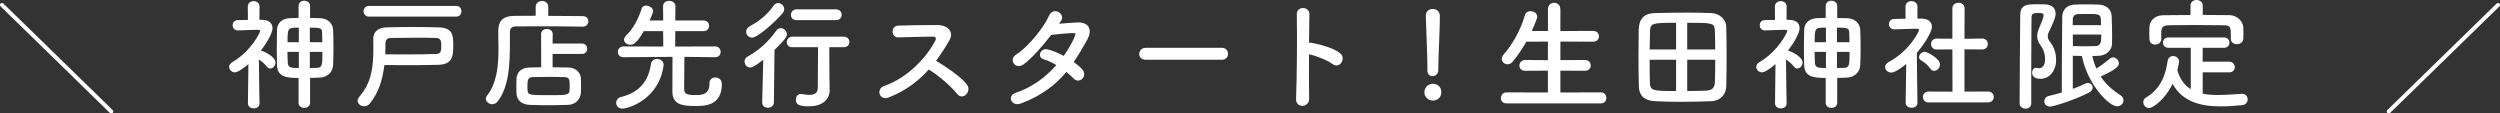
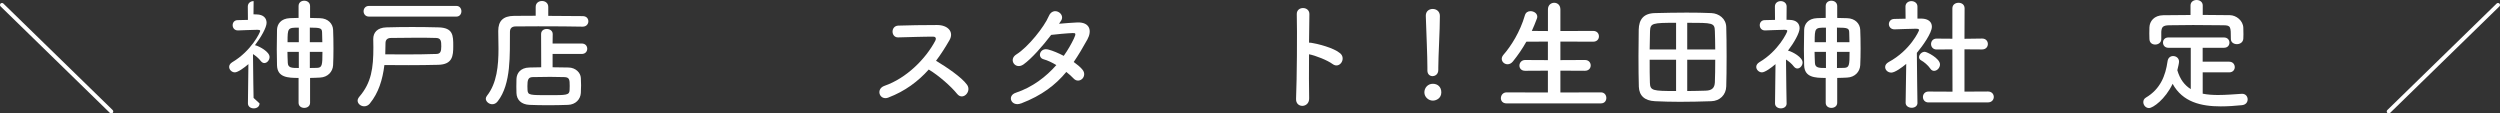
<svg xmlns="http://www.w3.org/2000/svg" id="_レイヤー_2" data-name="レイヤー 2" width="628.4" height="28.52" viewBox="0 0 628.4 28.52">
  <rect x="0" y="0" width="628.4" height="28.52" fill="#333333" stroke="none" />
  <defs>
    <style>
      .cls-1 {
        fill: none;
        stroke: #fff;
        stroke-linecap: round;
        stroke-linejoin: round;
      }

      .cls-2 {
        fill: #fff;
        stroke-width: 0px;
      }
    </style>
  </defs>
  <g id="text">
    <g>
      <g>
-         <path class="cls-2" d="M65.24,25.99c0,.85-.73,1.25-1.46,1.25s-1.46-.43-1.46-1.25v-.03l.12-9.84c-1.04.91-2.65,2.07-3.41,2.07s-1.43-.67-1.43-1.37c0-.43.24-.85.79-1.19,4.81-2.83,7.01-7.53,7.01-7.83s-.4-.3-.58-.3h-.49c-1.61,0-2.77.12-4.51.15h-.03c-.85,0-1.31-.64-1.31-1.31s.43-1.28,1.28-1.28c.85-.03,1.71-.03,2.56-.06l-.03-3.35c0-.91.73-1.37,1.46-1.37s1.49.46,1.49,1.37l-.03,3.32c.27,0,.55.03.82.03,1.65.03,2.47.91,2.47,2.1s-1.43,3.69-2.93,5.64c.06,0,.12,0,.18.03.98.27,3.5,1.61,3.5,2.93,0,.79-.64,1.52-1.31,1.52-.3,0-.61-.15-.88-.49-.55-.73-1.31-1.34-1.98-1.77.03,4.72.15,11,.15,11v.03ZM75.05,19.59c-2.77,0-5.33-.15-5.42-3.17-.03-1.25-.06-2.62-.06-4.02,0-1.68.03-3.38.06-4.88.03-1.43.94-2.86,3.26-2.96.7-.03,1.4-.06,2.16-.06V1.52c0-.91.7-1.34,1.43-1.34s1.46.46,1.46,1.34v2.99c.85,0,1.68.03,2.5.06,2.04.06,3.23,1.4,3.29,2.93.06,1.31.09,3.02.09,4.72,0,1.49-.03,2.96-.09,4.17-.09,1.65-1.34,3.02-3.29,3.11-.82.03-1.65.09-2.5.09v6.25c0,.85-.73,1.28-1.46,1.28s-1.43-.43-1.43-1.28v-6.25ZM75.11,13.04h-2.86c0,.91.06,1.86.09,2.77.06,1.28,1.04,1.28,2.77,1.28v-4.05ZM75.11,6.95c-2.77,0-2.83.03-2.83,3.66h2.83v-3.66ZM81.02,10.6c0-.82-.03-1.61-.06-2.38-.03-1.1-.27-1.28-3.08-1.28v3.66h3.14ZM77.88,13.04v4.05c.58,0,1.19,0,1.8-.03,1.28-.06,1.37-.61,1.37-4.02h-3.17Z" />
+         <path class="cls-2" d="M65.24,25.99c0,.85-.73,1.25-1.46,1.25s-1.46-.43-1.46-1.25v-.03l.12-9.84c-1.04.91-2.65,2.07-3.41,2.07s-1.43-.67-1.43-1.37c0-.43.24-.85.79-1.19,4.81-2.83,7.01-7.53,7.01-7.83s-.4-.3-.58-.3h-.49c-1.61,0-2.77.12-4.51.15h-.03c-.85,0-1.31-.64-1.31-1.31s.43-1.28,1.28-1.28c.85-.03,1.71-.03,2.56-.06l-.03-3.35c0-.91.73-1.37,1.46-1.37l-.03,3.32c.27,0,.55.03.82.03,1.65.03,2.47.91,2.47,2.1s-1.43,3.69-2.93,5.64c.06,0,.12,0,.18.03.98.27,3.5,1.61,3.5,2.93,0,.79-.64,1.52-1.31,1.52-.3,0-.61-.15-.88-.49-.55-.73-1.31-1.34-1.98-1.77.03,4.72.15,11,.15,11v.03ZM75.05,19.59c-2.77,0-5.33-.15-5.42-3.17-.03-1.25-.06-2.62-.06-4.02,0-1.68.03-3.38.06-4.88.03-1.43.94-2.86,3.26-2.96.7-.03,1.4-.06,2.16-.06V1.52c0-.91.7-1.34,1.43-1.34s1.46.46,1.46,1.34v2.99c.85,0,1.68.03,2.5.06,2.04.06,3.23,1.4,3.29,2.93.06,1.31.09,3.02.09,4.72,0,1.49-.03,2.96-.09,4.17-.09,1.65-1.34,3.02-3.29,3.11-.82.03-1.65.09-2.5.09v6.25c0,.85-.73,1.28-1.46,1.28s-1.43-.43-1.43-1.28v-6.25ZM75.11,13.04h-2.86c0,.91.06,1.86.09,2.77.06,1.28,1.04,1.28,2.77,1.28v-4.05ZM75.11,6.95c-2.77,0-2.83.03-2.83,3.66h2.83v-3.66ZM81.02,10.6c0-.82-.03-1.61-.06-2.38-.03-1.1-.27-1.28-3.08-1.28v3.66h3.14ZM77.88,13.04v4.05c.58,0,1.19,0,1.8-.03,1.28-.06,1.37-.61,1.37-4.02h-3.17Z" />
        <path class="cls-2" d="M93,25.99c-.43.52-.94.73-1.46.73-.85,0-1.65-.64-1.65-1.43,0-.3.15-.64.43-.98,3.05-3.53,3.53-7.22,3.53-12.4,0-.64-.03-1.31-.03-2.01v-.09c0-1.58.94-2.86,3.32-2.93,2.13-.06,4.27-.09,6.46-.09s4.36.03,6.61.09c3.69.09,3.72,2.01,3.72,4.69,0,2.44-.15,4.63-3.78,4.72-2.47.06-4.81.09-7.44.09-1.86,0-3.84,0-6.09-.03-.46,3.75-1.49,7.01-3.63,9.63ZM92.73,4.17c-.88,0-1.34-.67-1.34-1.34s.46-1.34,1.34-1.34h22c.82,0,1.25.67,1.25,1.34s-.43,1.34-1.25,1.34h-22ZM101.69,13.68c2.96,0,5.48-.03,8.04-.12.98-.03,1.19-.64,1.19-1.92s-.06-2.07-1.31-2.1c-1.74-.06-3.35-.06-4.94-.06-2.13,0-4.17.03-6.4.06-.88,0-1.37.46-1.37,1.28,0,.98-.03,1.92-.06,2.83,1.77.03,3.35.03,4.85.03Z" />
        <path class="cls-2" d="M146.46,6.7c-2.32-.06-7.16-.09-11.21-.09-2.35,0-4.42.03-5.61.03-1.07,0-1.46.55-1.46,1.4-.06,5.58.37,13.04-3.08,17.43-.4.52-.88.73-1.37.73-.82,0-1.62-.67-1.62-1.4,0-.21.09-.46.27-.7,2.53-3.17,2.92-7.62,2.92-11.85,0-1.49-.03-2.99-.06-4.39v-.09c0-2.47,1.19-3.75,3.96-3.78,1.43,0,3.35-.03,5.45-.03V1.74c0-1.01.79-1.49,1.58-1.49s1.58.49,1.58,1.49v2.25c3.41,0,6.76.03,8.65.06.98,0,1.43.64,1.43,1.31s-.49,1.34-1.43,1.34h-.03ZM138.9,13.56v3.35c1.43,0,2.83.03,4.02.06,1.77.03,3.02,1.31,3.08,2.62.03.61.06,1.22.06,1.83s-.03,1.25-.06,1.95c-.09,1.58-1.31,2.93-3.23,2.99-1.65.06-3.35.09-5,.09s-3.23-.03-4.66-.09c-2.1-.09-3.23-1.28-3.29-2.96-.03-.64-.03-1.19-.03-1.65,0-.67,0-1.25.03-1.92.06-1.37.94-2.8,3.23-2.86.85-.03,1.89-.06,2.99-.06l-.03-8.35c0-.88.7-1.28,1.43-1.28s1.49.43,1.49,1.28l-.03,2.38h7.34c.91,0,1.37.64,1.37,1.31s-.46,1.31-1.37,1.31h-7.34ZM143.2,21.6c0-1.58-.06-2.19-1.37-2.22-1-.03-2.25-.06-3.53-.06-1.55,0-3.14.03-4.42.06-1.13.03-1.31.73-1.31,2.25,0,.34,0,.67.03,1.04.09,1.25.58,1.25,5.42,1.25,4.33,0,5.09,0,5.15-1.25.03-.4.03-.73.03-1.07Z" />
-         <path class="cls-2" d="M154.88,25.87c0-.64.4-1.28,1.22-1.49,4.72-1.16,6.89-4.08,7.53-8.29.12-.88.82-1.28,1.49-1.28.85,0,1.68.55,1.68,1.43v.21c-1.19,8.62-8.93,10.85-10.33,10.85-1.07,0-1.58-.7-1.58-1.43ZM179.74,14.38l-7.71-.09c0,2.04-.06,5.88-.06,7.56,0,1.52.03,2.04,2.74,2.04,1.74,0,3.63-.06,3.63-2.99,0-.98.7-1.43,1.46-1.43.61,0,1.64.34,1.64,1.65,0,5.45-4.24,5.52-6.55,5.52-2.86,0-5.88-.09-5.88-3.6,0-.98,0-6.31.03-8.75-2.04,0-5.76.03-12.31.09h-.03c-.92,0-1.4-.67-1.4-1.34s.49-1.37,1.43-1.37l9.99.03-.03-3.87h-4.88c-1.68,2.93-2.53,3.41-3.38,3.41s-1.58-.55-1.58-1.28c0-.33.18-.7.55-1.07,1.95-1.86,3.14-4.39,3.9-6.76.15-.52.61-.73,1.1-.73.82,0,1.77.61,1.77,1.4,0,.46-.79,2.07-.91,2.35h3.44l-.03-3.6c0-.91.76-1.34,1.52-1.34s1.58.46,1.58,1.34l-.03,3.6h7.1c.94,0,1.4.67,1.4,1.34s-.46,1.34-1.4,1.34h-7.1l-.03,3.87,10.03-.03c.94,0,1.4.67,1.4,1.37s-.46,1.34-1.37,1.34h-.03Z" />
-         <path class="cls-2" d="M191.85,15.02c-2.38,1.86-2.93,1.95-3.26,1.95-.85,0-1.43-.73-1.43-1.49,0-.49.21-.98.79-1.28,2.68-1.49,5.12-3.57,7.19-6.52.3-.43.7-.61,1.1-.61.79,0,1.55.73,1.55,1.55,0,.43-.15,1.07-3.11,3.93l-.15,13.19c-.03.88-.79,1.34-1.52,1.34s-1.43-.43-1.43-1.28v-.06l.27-10.73ZM189.04,9.45c-.85,0-1.49-.7-1.49-1.46,0-.52.27-1.04.98-1.43,2.35-1.31,4.27-2.77,5.91-5.12.33-.46.76-.67,1.16-.67.79,0,1.52.7,1.52,1.52,0,.34-.12.67-.4,1.01-1.46,1.8-6.19,6.16-7.68,6.16ZM208.55,22.64v.06c0,1.77-1.25,4.02-5.24,4.02-2.32,0-3.26-.34-3.26-1.68,0-.73.43-1.43,1.22-1.43.06,0,.15.03.24.03.64.12,1.31.21,1.92.21,1.19,0,2.13-.4,2.13-1.74,0-2.96.06-6.7.06-10.24h-6.46c-.95,0-1.4-.64-1.4-1.28s.49-1.37,1.4-1.37h12.92c.94,0,1.43.67,1.43,1.34s-.49,1.31-1.43,1.31h-3.63c0,2.35,0,4.57.03,6.52l.06,4.24ZM200.2,5.06c-.95,0-1.4-.64-1.4-1.31s.49-1.4,1.4-1.4h9.93c.94,0,1.43.67,1.43,1.37s-.49,1.34-1.43,1.34h-9.93Z" />
        <path class="cls-2" d="M223.3,24.53c-2.22.82-3.26-2.16-.97-2.96,5.55-1.92,10.36-6.79,12.77-11.34.27-.52.15-1.01-.52-1.01-1.92-.03-6.12.12-8.81.18-1.83.06-1.95-2.86,0-2.96,2.22-.09,6.7-.15,9.78-.15,2.74,0,4.3,1.74,3.11,3.81-1.04,1.8-2.13,3.53-3.38,5.18,2.53,1.52,6.4,4.08,7.8,6.03,1.22,1.71-1.07,4.08-2.5,2.29-1.49-1.86-4.63-4.63-7.13-6.12-2.68,2.99-5.97,5.45-10.15,7.04Z" />
        <path class="cls-2" d="M256.65,25.99c-2.44.94-3.63-1.92-1.31-2.68,4.21-1.4,7.59-4.02,10.18-6.95-1.1-.67-2.22-1.19-3.2-1.46-1.71-.46-.91-3.05,1.22-2.44,1.13.3,2.5.88,3.84,1.58,1.04-1.46,1.89-2.96,2.56-4.36.58-1.25.46-1.4-.33-1.37-1.22.03-4.36.33-5.39.46-2.13,2.8-4.94,6-6.98,7.44-2.04,1.4-3.84-1.25-1.77-2.53,2.96-1.83,7.04-6.98,8.14-9.6,1.07-2.59,4.21-.7,3.14,1.07-.15.24-.33.52-.55.82,1.49-.12,3.17-.27,4.63-.33,3.14-.09,3.69,2.1,2.5,4.27-1.13,2.04-2.25,3.93-3.44,5.67.85.61,1.65,1.25,2.19,1.92.7.82.49,1.8-.06,2.32s-1.46.67-2.16-.09c-.46-.49-1.1-1.07-1.83-1.65-2.71,3.26-6.12,5.91-11.37,7.92Z" />
-         <path class="cls-2" d="M287.98,15.02c-1.1,0-1.62-.73-1.62-1.46s.58-1.55,1.62-1.55h19.14c1.04,0,1.55.76,1.55,1.52s-.52,1.49-1.55,1.49h-19.14Z" />
        <path class="cls-2" d="M329.07,24.71c.06,2.47-3.41,2.56-3.29.12.21-4.94.3-16.88.18-21.27-.06-2.07,3.23-2.04,3.17.03-.03,1.49-.06,4.14-.09,7.13.15,0,.34,0,.52.03,1.71.27,5.67,1.25,7.31,2.65,1.58,1.34-.15,3.99-1.89,2.71-1.31-.98-4.33-2.16-5.94-2.47-.03,4.21-.03,8.59.03,11.06Z" />
        <path class="cls-2" d="M360.16,25.29c-1.1,0-2.13-.91-2.13-2.07,0-1.1.82-2.16,2.13-2.16,1.19,0,2.13.76,2.13,2.16,0,1.49-1.28,2.07-2.13,2.07ZM358.79,17.73v-.82c0-2.68-.24-8.2-.4-12.89v-.09c0-1.13.85-1.68,1.74-1.68s1.8.58,1.8,1.77c0,3.57-.4,10.18-.4,12.98v.52c.03,1.34-1.04,1.62-1.43,1.62-.67,0-1.31-.46-1.31-1.4Z" />
        <path class="cls-2" d="M378.69,25.99c-.97,0-1.43-.64-1.43-1.31,0-.73.52-1.46,1.43-1.46l10.39.03v-5.49l-5.73.03c-.97,0-1.43-.64-1.43-1.31s.52-1.4,1.43-1.4l5.73.03v-4.66l-5.42.03c-.97,1.74-2.1,3.38-3.38,4.97-.43.52-.91.7-1.34.7-.79,0-1.46-.61-1.46-1.37,0-.3.12-.64.4-.98,1.95-2.22,4.21-5.79,5.42-9.96.21-.73.79-1.04,1.4-1.04.85,0,1.71.55,1.71,1.4,0,.12-.03.3-.09.46-.4,1.07-.82,2.1-1.28,3.11l4.05.03V2.38c0-1.13.79-1.68,1.58-1.68s1.55.55,1.55,1.68v5.42l8.23-.03c.98,0,1.46.67,1.46,1.37s-.49,1.34-1.46,1.34l-8.23-.03v4.66l6.16-.03c.97,0,1.46.67,1.46,1.37s-.49,1.34-1.46,1.34l-6.16-.03v5.49l10.18-.03c.91,0,1.37.7,1.37,1.4s-.43,1.37-1.37,1.37h-23.71Z" />
        <path class="cls-2" d="M430.13,25.44c-2.68.09-5.33.15-7.89.15-2.16,0-4.27-.06-6.22-.15-2.65-.12-3.99-1.4-4.08-3.63-.06-1.8-.09-4.81-.09-7.74,0-2.56.03-5.03.06-6.61.06-2.56,1.19-4.11,4.08-4.17,2.53-.06,5.27-.12,7.92-.12,2.19,0,4.36.03,6.28.12,1.86.09,3.66,1.37,3.72,3.5.06,1.83.09,4.6.09,7.31,0,3.05-.03,6.03-.09,7.62-.06,2.1-1.58,3.66-3.78,3.72ZM421.3,5.73c-6,0-6.46.09-6.55,2.1-.03,1.22-.06,2.86-.09,4.6h6.64v-6.7ZM421.3,15.02h-6.64c0,2.22,0,4.36.06,5.76.06,2.01.67,2.1,6.58,2.1v-7.86ZM431.14,12.43c0-1.77-.06-3.41-.09-4.6-.06-2.1-.52-2.1-6.95-2.1v6.7h7.04ZM424.1,15.02v7.86c1.58,0,3.17-.06,4.6-.09,1.71-.03,2.29-.79,2.35-2.1.06-1.46.09-3.54.09-5.67h-7.04Z" />
        <path class="cls-2" d="M449.09,25.99c0,.85-.73,1.25-1.46,1.25s-1.46-.43-1.46-1.25v-.03l.12-9.84c-1.04.91-2.65,2.07-3.41,2.07s-1.43-.67-1.43-1.37c0-.43.24-.85.79-1.19,4.81-2.83,7.01-7.53,7.01-7.83s-.4-.3-.58-.3h-.49c-1.62,0-2.77.12-4.51.15h-.03c-.85,0-1.31-.64-1.31-1.31s.43-1.28,1.28-1.28c.85-.03,1.71-.03,2.56-.06l-.03-3.35c0-.91.73-1.37,1.46-1.37s1.49.46,1.49,1.37l-.03,3.32c.27,0,.55.03.82.03,1.65.03,2.47.91,2.47,2.1s-1.43,3.69-2.93,5.64c.06,0,.12,0,.18.03.98.27,3.5,1.61,3.5,2.93,0,.79-.64,1.52-1.31,1.52-.3,0-.61-.15-.88-.49-.55-.73-1.31-1.34-1.98-1.77.03,4.72.15,11,.15,11v.03ZM458.91,19.59c-2.77,0-5.33-.15-5.42-3.17-.03-1.25-.06-2.62-.06-4.02,0-1.68.03-3.38.06-4.88.03-1.43.94-2.86,3.26-2.96.7-.03,1.4-.06,2.16-.06V1.52c0-.91.7-1.34,1.43-1.34s1.46.46,1.46,1.34v2.99c.85,0,1.68.03,2.5.06,2.04.06,3.23,1.4,3.29,2.93.06,1.31.09,3.02.09,4.72,0,1.49-.03,2.96-.09,4.17-.09,1.65-1.34,3.02-3.29,3.11-.82.03-1.65.09-2.5.09v6.25c0,.85-.73,1.28-1.46,1.28s-1.43-.43-1.43-1.28v-6.25ZM458.97,13.04h-2.86c0,.91.06,1.86.09,2.77.06,1.28,1.04,1.28,2.77,1.28v-4.05ZM458.97,6.95c-2.77,0-2.83.03-2.83,3.66h2.83v-3.66ZM464.88,10.6c0-.82-.03-1.61-.06-2.38-.03-1.1-.27-1.28-3.08-1.28v3.66h3.14ZM461.74,13.04v4.05c.58,0,1.19,0,1.8-.03,1.28-.06,1.37-.61,1.37-4.02h-3.17Z" />
        <path class="cls-2" d="M481.98,25.84c0,.85-.73,1.25-1.46,1.25s-1.52-.43-1.52-1.25v-.03l.15-9.75c-1.07.91-2.86,2.19-3.75,2.19s-1.55-.67-1.55-1.4c0-.46.27-.91.88-1.25,5.48-2.96,7.65-7.86,7.65-8.04,0-.3-.46-.33-.67-.33h-.55c-1.74,0-3.05.12-4.94.15h-.03c-.91,0-1.4-.67-1.4-1.31s.46-1.31,1.37-1.31c.95-.03,1.89-.03,2.83-.06l-.03-3.05c0-.91.76-1.37,1.49-1.37s1.52.46,1.52,1.37v3.02h1.01c1.77.03,2.62.88,2.62,2.04,0,1.58-2.32,4.85-3.78,6.58.03,4.72.15,12.52.15,12.52v.03ZM485.21,17.25c-.64-.91-1.58-1.68-2.35-2.1-.33-.18-.49-.49-.49-.76,0-.67.67-1.37,1.43-1.37.58,0,3.84,1.68,3.84,3.17,0,.85-.73,1.62-1.49,1.62-.33,0-.67-.15-.94-.55ZM484.75,25.75c-.95,0-1.4-.7-1.4-1.37s.46-1.37,1.4-1.37l6.03.03-.03-10.63-3.96.03c-.94,0-1.4-.7-1.4-1.37s.46-1.37,1.37-1.37h.03l3.96.03V2.1c0-.94.76-1.4,1.55-1.4s1.52.46,1.52,1.4l-.03,7.65,4.42-.06h.03c.94,0,1.43.67,1.43,1.37s-.49,1.37-1.46,1.37l-4.42-.03v10.63l5.91-.03c.98,0,1.46.7,1.46,1.37s-.49,1.37-1.46,1.37h-14.96Z" />
-         <path class="cls-2" d="M509.14,27.3c-.76,0-1.49-.46-1.49-1.34,0-5.55.12-16.7.15-22,0-2.89,1.65-2.89,4.51-2.89.61,0,1.25,0,1.77.03,1.74.06,2.62,1.01,2.62,2.32,0,1.01-.61,2.35-1.71,4.63-.18.4-.27.76-.27,1.07,0,.52.21.94.58,1.4.98,1.34,1.52,2.62,1.52,4.63,0,2.56-1.65,4.66-3.9,4.66-1.74,0-2.13-.88-2.13-1.52s.4-1.25,1.01-1.25c.12,0,.21.03.33.06.15.03.27.06.43.06.7,0,1.49-.61,1.49-2.22,0-1.4-.37-2.53-1.19-3.63-.58-.76-.79-1.49-.79-2.22s.18-1.37.49-2.04c.4-.88,1.13-2.68,1.13-3.2,0-.49-.43-.58-1.22-.58-1.01,0-1.83,0-1.83,1.07-.03,2.83-.06,6.46-.06,10.27v11.37c0,.88-.73,1.34-1.43,1.34ZM521.02,14.02v8.32c1.19-.43,2.22-.88,3.08-1.31.24-.12.49-.18.7-.18.7,0,1.22.55,1.22,1.16,0,.43-.27.94-.98,1.28-3.78,1.95-8.96,3.5-9.75,3.5-.91,0-1.43-.64-1.43-1.31,0-.61.4-1.22,1.25-1.4,1.04-.24,2.1-.52,3.14-.82,0-4.69.03-14.75.12-19.17.03-1.4.97-2.83,3.02-2.93.98-.06,2.01-.06,3.08-.06s2.13,0,3.14.06c1.74.09,3.11,1.13,3.17,2.83.06,1.61.12,3.41.12,5.15,0,.64,0,1.31-.03,1.92-.03,1.58-1.46,2.86-3.23,2.96-.55.03-1.1.06-1.71.06.24,1.13.55,2.13,1.01,3.14,1.16-.7,2.29-1.55,3.41-2.5.24-.21.52-.3.79-.3.73,0,1.46.73,1.46,1.49,0,.55-.33,1.43-4.57,3.32,1.16,1.77,2.77,3.29,4.94,4.69.55.33.79.82.79,1.28,0,.79-.67,1.52-1.62,1.52-2.01,0-7.41-5.45-8.84-12.65-.76,0-1.52-.03-2.29-.06ZM528.12,6.31c-.03-.55-.03-1.07-.06-1.55-.09-1.22-.73-1.25-3.14-1.25-.88,0-1.8,0-2.53.03-.95.03-1.37.64-1.37,1.25,0,.52-.03,1.01-.03,1.52h7.13ZM521.02,8.68c0,1.01.03,1.95.03,2.9.88.03,1.95.06,2.99.06s2.04-.03,2.8-.06c1.28-.06,1.34-1.19,1.34-2.9h-7.16Z" />
        <path class="cls-2" d="M553.67,18.22v5.33c1.22.24,2.5.33,3.84.33,2.01,0,4.08-.18,6-.3h.09c.88,0,1.37.7,1.37,1.4s-.46,1.37-1.46,1.46c-1.77.18-3.54.3-5.3.3-4.97,0-9.6-1.1-12.1-5.67-1.86,3.9-4.94,6.09-5.94,6.09-.85,0-1.43-.76-1.43-1.49,0-.43.18-.85.64-1.13,3.66-2.16,4.94-5.52,5.45-9.11.12-.94.76-1.34,1.4-1.34.76,0,1.49.52,1.49,1.4,0,.4-.24,1.4-.43,2.16.67,2.32,1.86,3.81,3.38,4.75v-10.39h-5.64c-.88,0-1.34-.64-1.34-1.31s.46-1.28,1.34-1.28h13.99c.91,0,1.37.64,1.37,1.31s-.46,1.28-1.37,1.28h-5.36v3.5h6.67c.91,0,1.4.67,1.4,1.37,0,.64-.46,1.31-1.4,1.31h-6.67ZM553.67,3.75c2.29,0,4.57.03,6.83.06,1.62.03,3.32,1.37,3.38,3.17.03.46.03,1.07.03,1.65,0,.4,0,.79-.03,1.1-.06.91-.85,1.37-1.61,1.37s-1.52-.43-1.52-1.31v-.06c0-3.05-.03-3.35-1.83-3.38-2.35-.03-5.03-.06-7.65-.06-2.13,0-4.24.03-6.06.06-1.62.03-1.86.52-1.95,1.65v1.83c0,.88-.76,1.37-1.52,1.37s-1.43-.43-1.46-1.4c0-.4-.03-.88-.03-1.4s.03-1.07.03-1.55c.06-1.49,1.16-2.99,3.47-3.02,2.25-.03,4.54-.06,6.86-.06V1.37c0-.91.76-1.37,1.52-1.37s1.55.46,1.55,1.37v2.38Z" />
      </g>
      <line class="cls-1" x1=".5" y1="1.25" x2="27.97" y2="28.02" />
      <line class="cls-1" x1="627.9" y1="1.25" x2="600.43" y2="28.02" />
    </g>
  </g>
</svg>